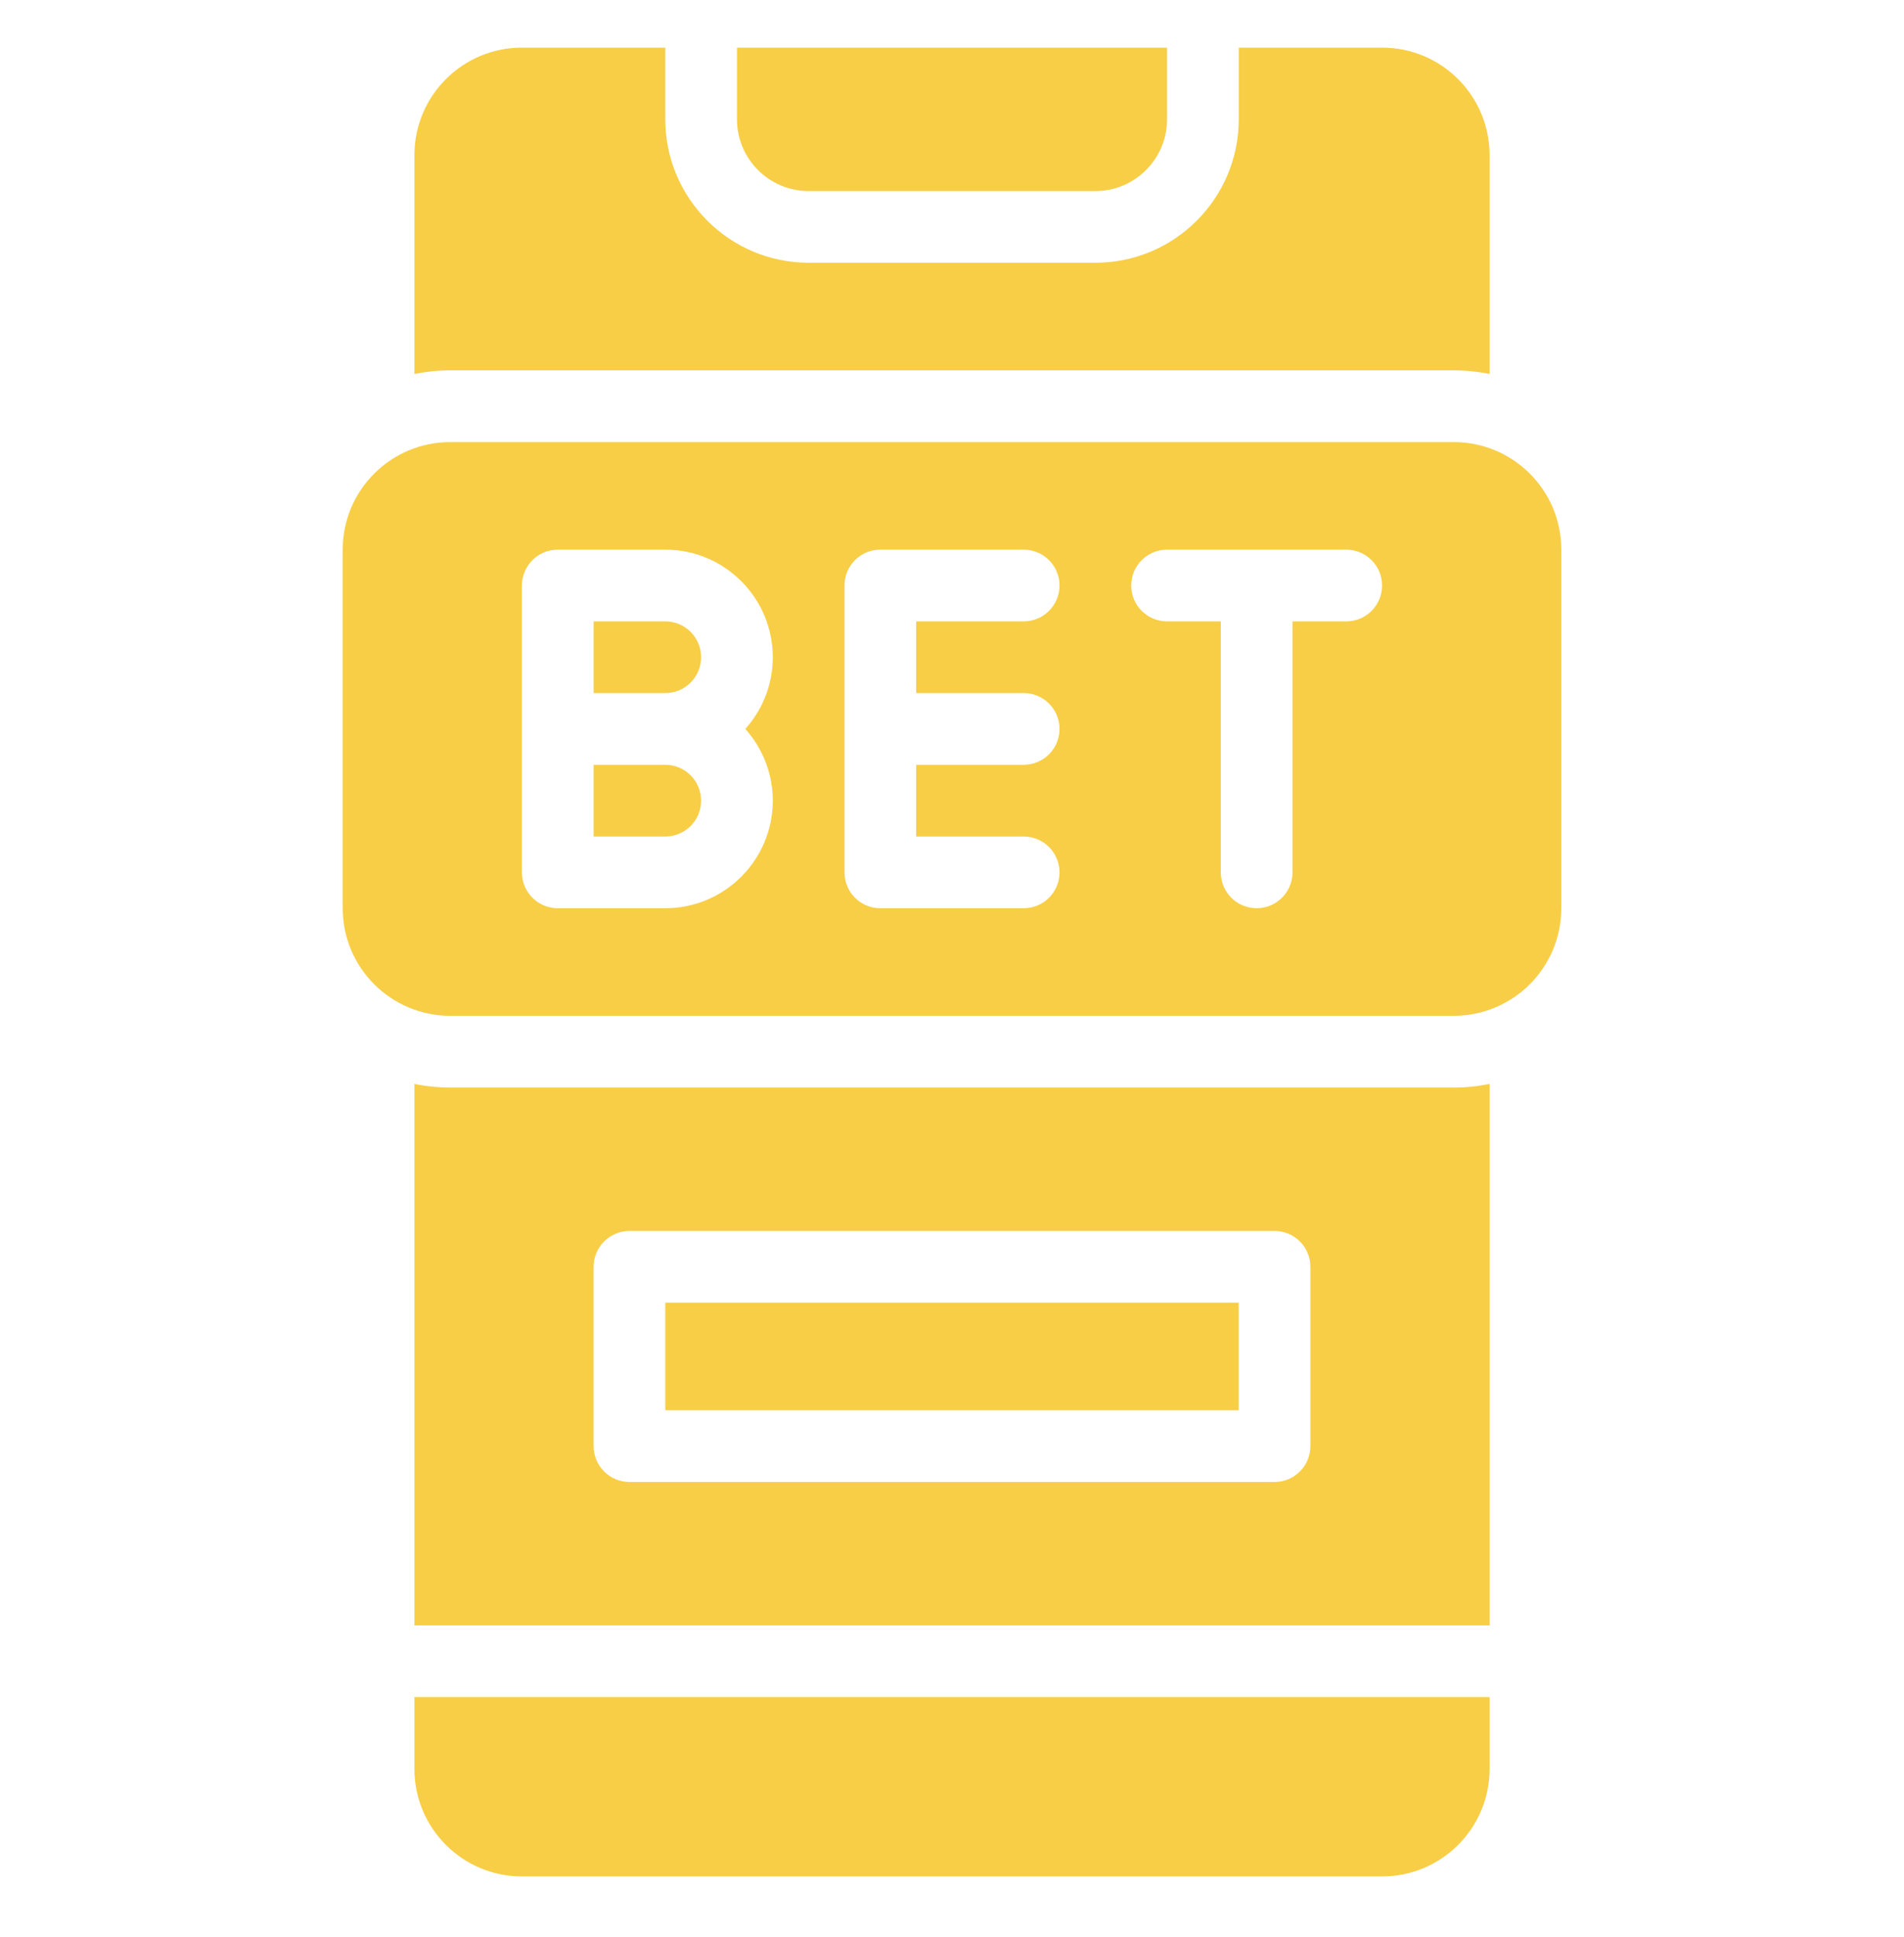
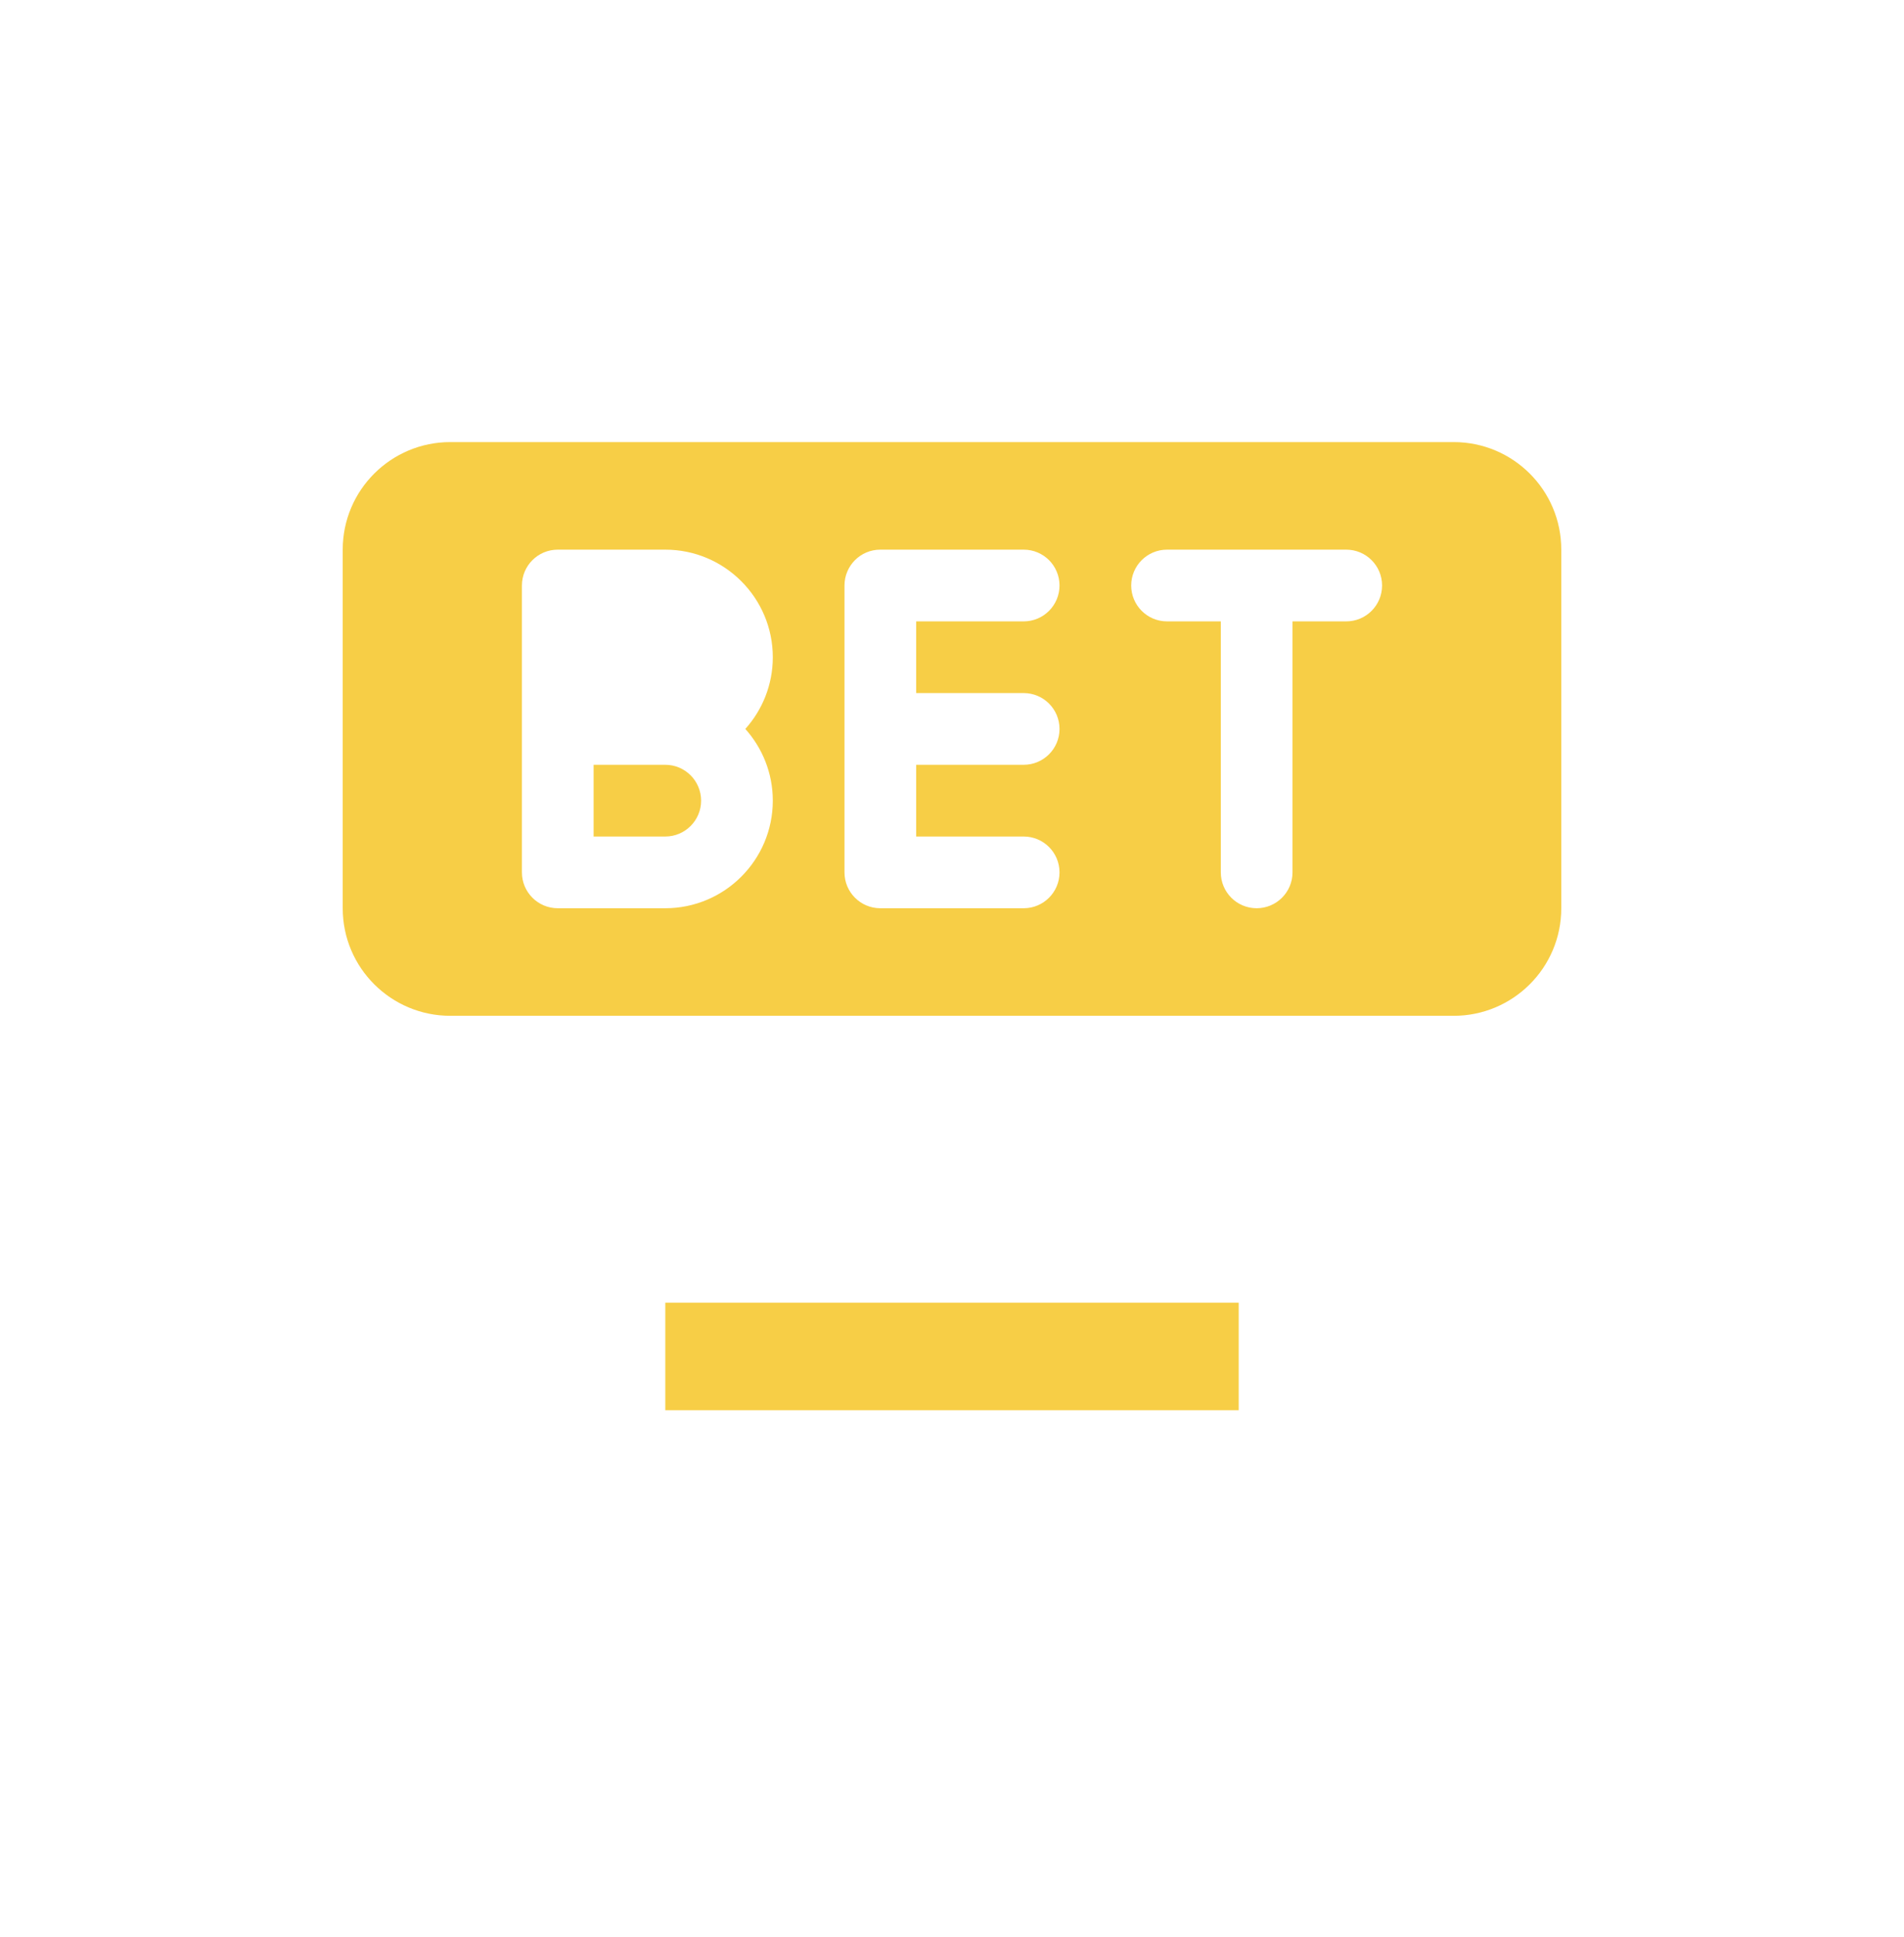
<svg xmlns="http://www.w3.org/2000/svg" width="60" height="61" viewBox="0 0 60 61" fill="none">
-   <path d="M45.812 11.665C46.199 11.665 46.576 11.704 46.941 11.778V4.888C46.941 3.017 45.425 1.5 43.553 1.5H39.036V3.759C39.036 6.25 37.009 8.276 34.518 8.276H25.483C22.992 8.276 20.965 6.25 20.965 3.759V1.5H16.447C14.576 1.5 13.059 3.017 13.059 4.888V11.778C13.424 11.704 13.802 11.665 14.188 11.665H45.812Z" fill="#F7CE46" />
-   <path d="M25.483 6.018H34.518C35.763 6.018 36.777 5.004 36.777 3.759V1.5H23.224V3.759C23.224 5.004 24.237 6.018 25.483 6.018Z" fill="#F7CE46" />
-   <path d="M14.188 34.253C13.802 34.253 13.424 34.214 13.059 34.139V51.194H46.941V34.139C46.576 34.214 46.199 34.253 45.812 34.253H14.188ZM41.294 45.547C41.294 46.171 40.789 46.677 40.165 46.677H19.836C19.212 46.677 18.706 46.171 18.706 45.547V39.9C18.706 39.276 19.212 38.771 19.836 38.771H40.165C40.789 38.771 41.294 39.276 41.294 39.9V45.547Z" fill="#F7CE46" />
  <path d="M20.965 41.029H39.035V44.417H20.965V41.029Z" fill="#F7CE46" />
-   <path d="M13.059 55.712C13.059 57.583 14.576 59.1 16.447 59.1H43.553C45.425 59.1 46.941 57.583 46.941 55.712V53.453H13.059V55.712Z" fill="#F7CE46" />
-   <path d="M20.965 19.571H18.706V21.829H20.965C21.588 21.829 22.094 21.323 22.094 20.7C22.094 20.077 21.588 19.571 20.965 19.571Z" fill="#F7CE46" />
  <path d="M20.965 24.088H18.706V26.347H20.965C21.588 26.347 22.094 25.84 22.094 25.218C22.094 24.595 21.588 24.088 20.965 24.088Z" fill="#F7CE46" />
  <path d="M45.812 13.924H14.188C12.328 13.924 10.8 15.431 10.8 17.312V28.606C10.8 30.489 12.33 31.994 14.188 31.994H45.812C47.672 31.994 49.2 30.486 49.2 28.606V17.312C49.2 15.429 47.67 13.924 45.812 13.924ZM24.353 25.218C24.353 27.086 22.833 28.606 20.965 28.606H17.576C16.953 28.606 16.447 28.1 16.447 27.477C16.447 26.383 16.447 19.541 16.447 18.441C16.447 17.817 16.953 17.312 17.576 17.312H20.965C22.833 17.312 24.353 18.832 24.353 20.7C24.353 21.567 24.025 22.359 23.487 22.959C24.025 23.559 24.353 24.351 24.353 25.218ZM32.259 21.829C32.883 21.829 33.388 22.335 33.388 22.959C33.388 23.583 32.883 24.088 32.259 24.088H28.871V26.347H32.259C32.883 26.347 33.388 26.853 33.388 27.477C33.388 28.1 32.883 28.606 32.259 28.606H27.741C27.117 28.606 26.612 28.1 26.612 27.477V18.441C26.612 17.817 27.117 17.312 27.741 17.312H32.259C32.883 17.312 33.388 17.817 33.388 18.441C33.388 19.065 32.883 19.571 32.259 19.571H28.871V21.829H32.259ZM42.424 19.571H40.73V27.477C40.73 28.1 40.224 28.606 39.6 28.606C38.976 28.606 38.471 28.1 38.471 27.477V19.571H36.776C36.153 19.571 35.647 19.065 35.647 18.441C35.647 17.817 36.153 17.312 36.776 17.312H42.424C43.047 17.312 43.553 17.817 43.553 18.441C43.553 19.065 43.047 19.571 42.424 19.571Z" fill="#F7CE46" />
</svg>